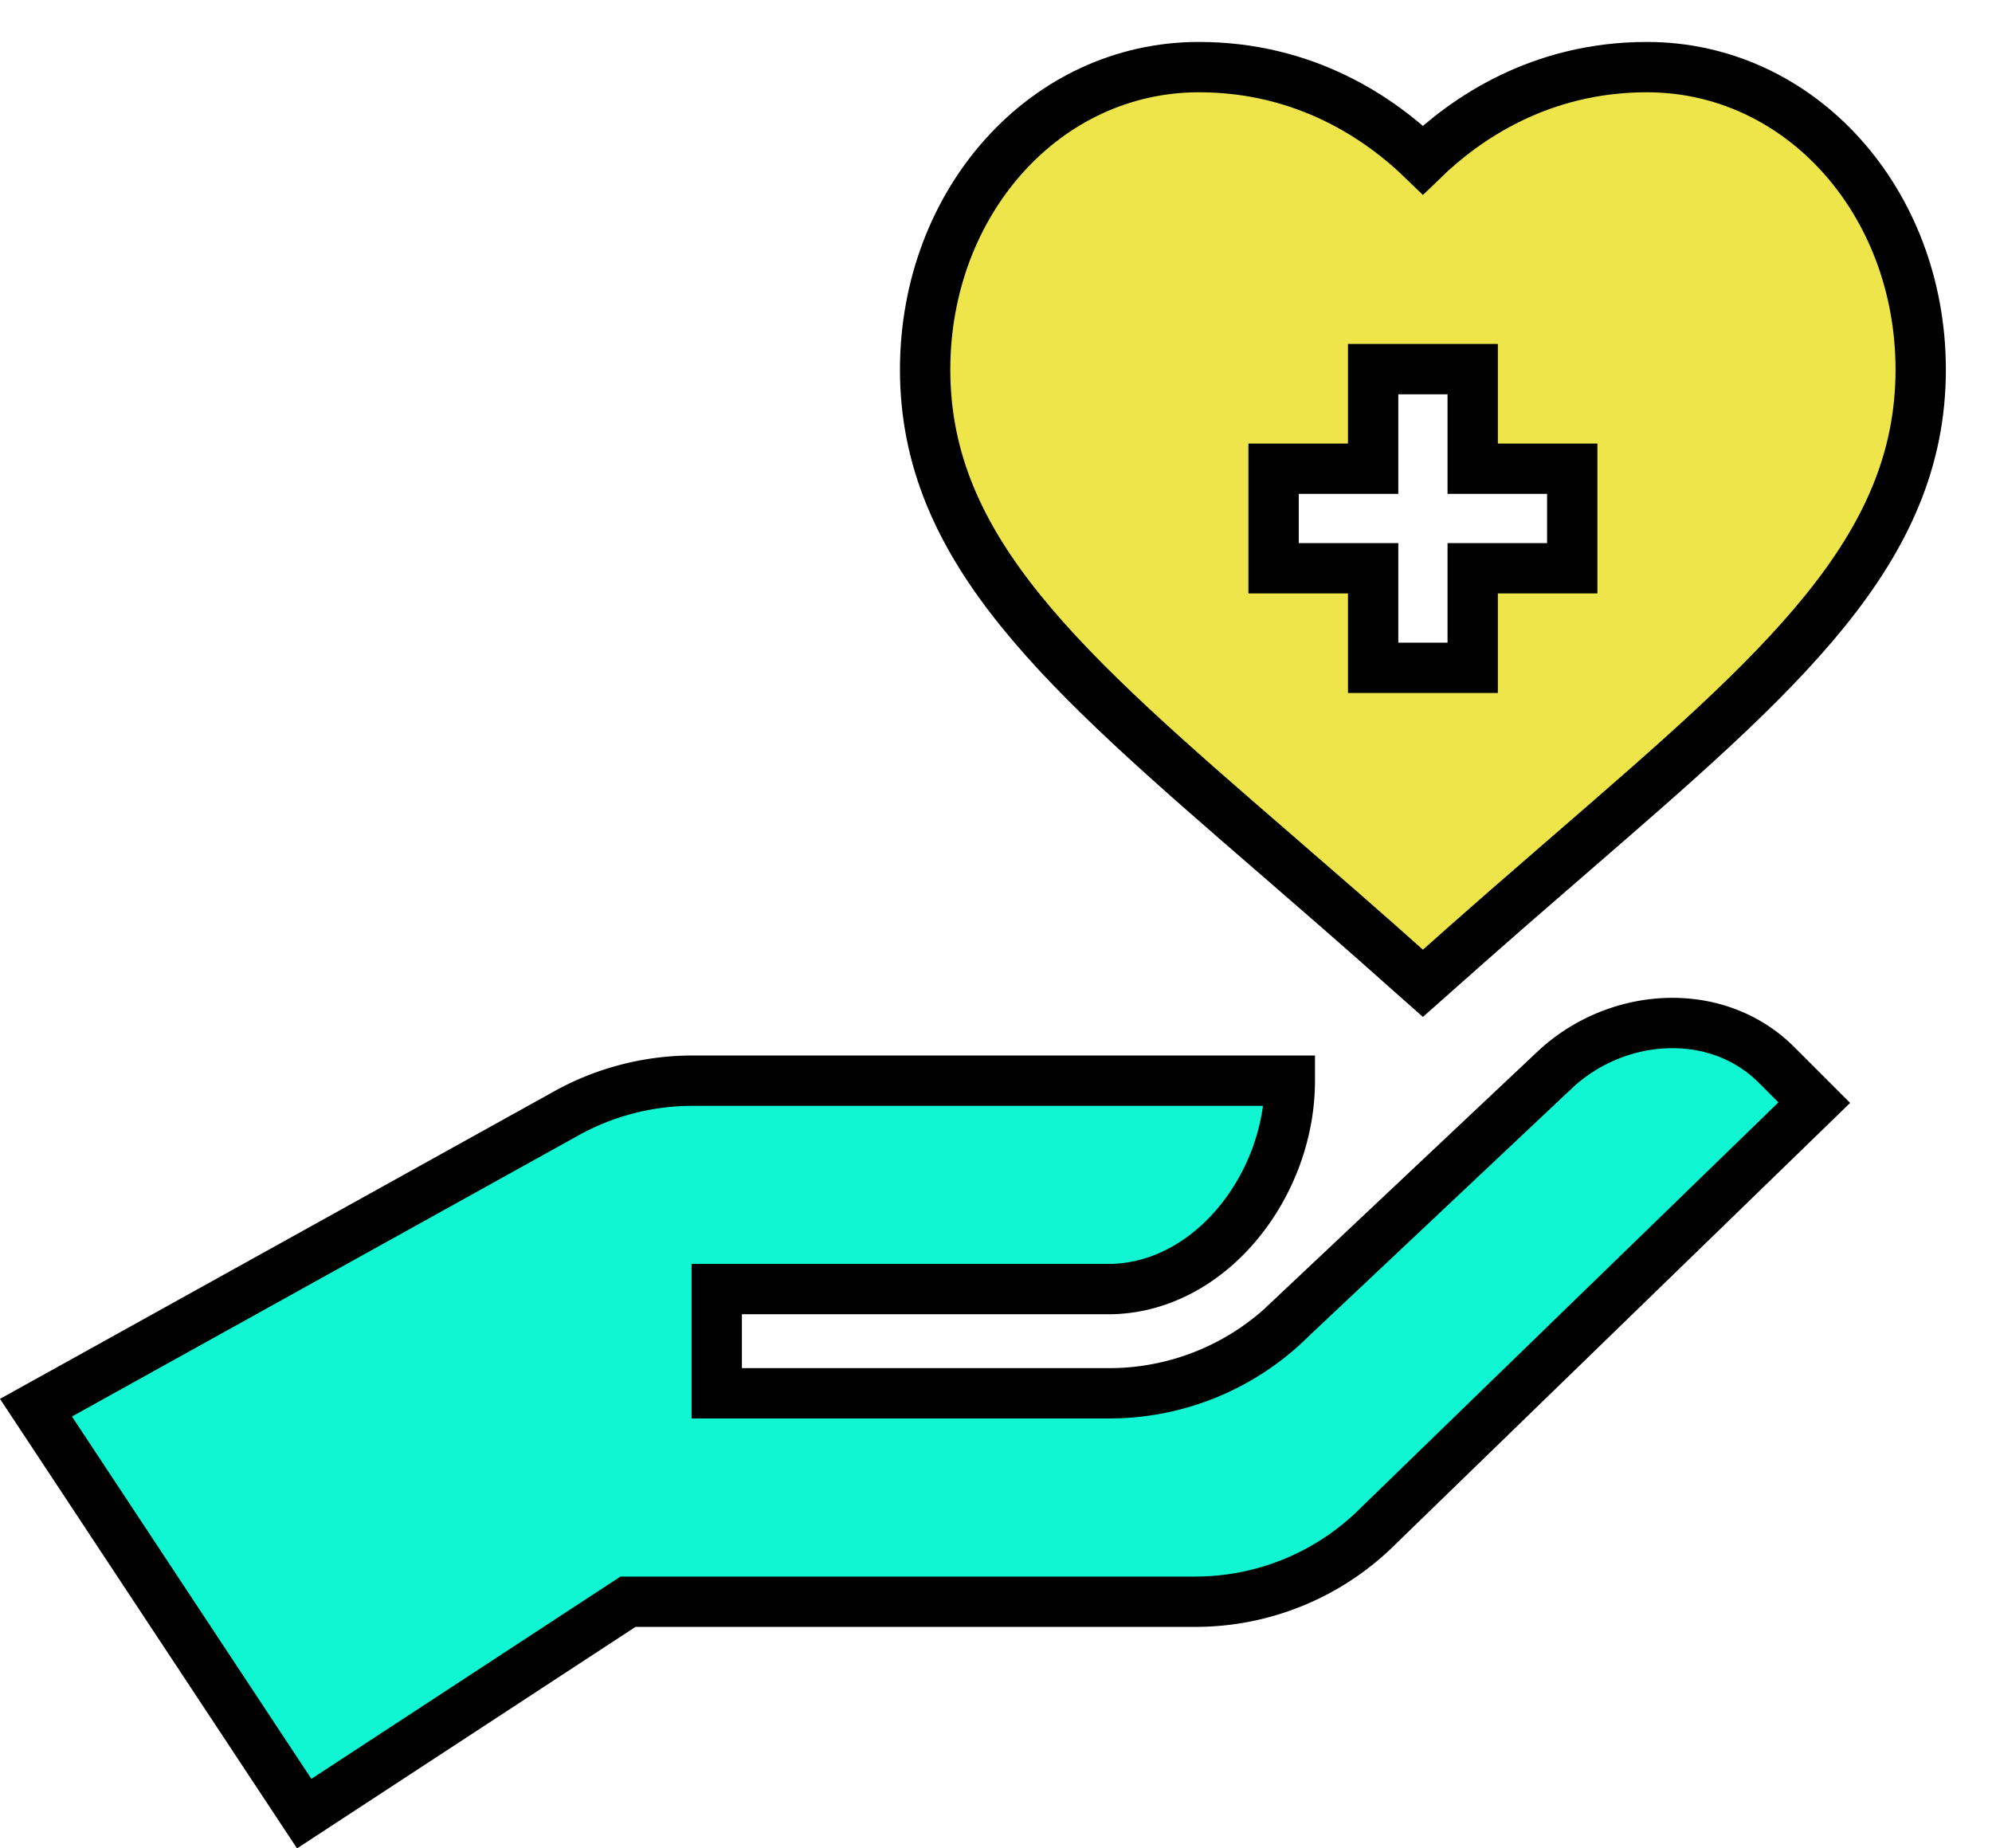
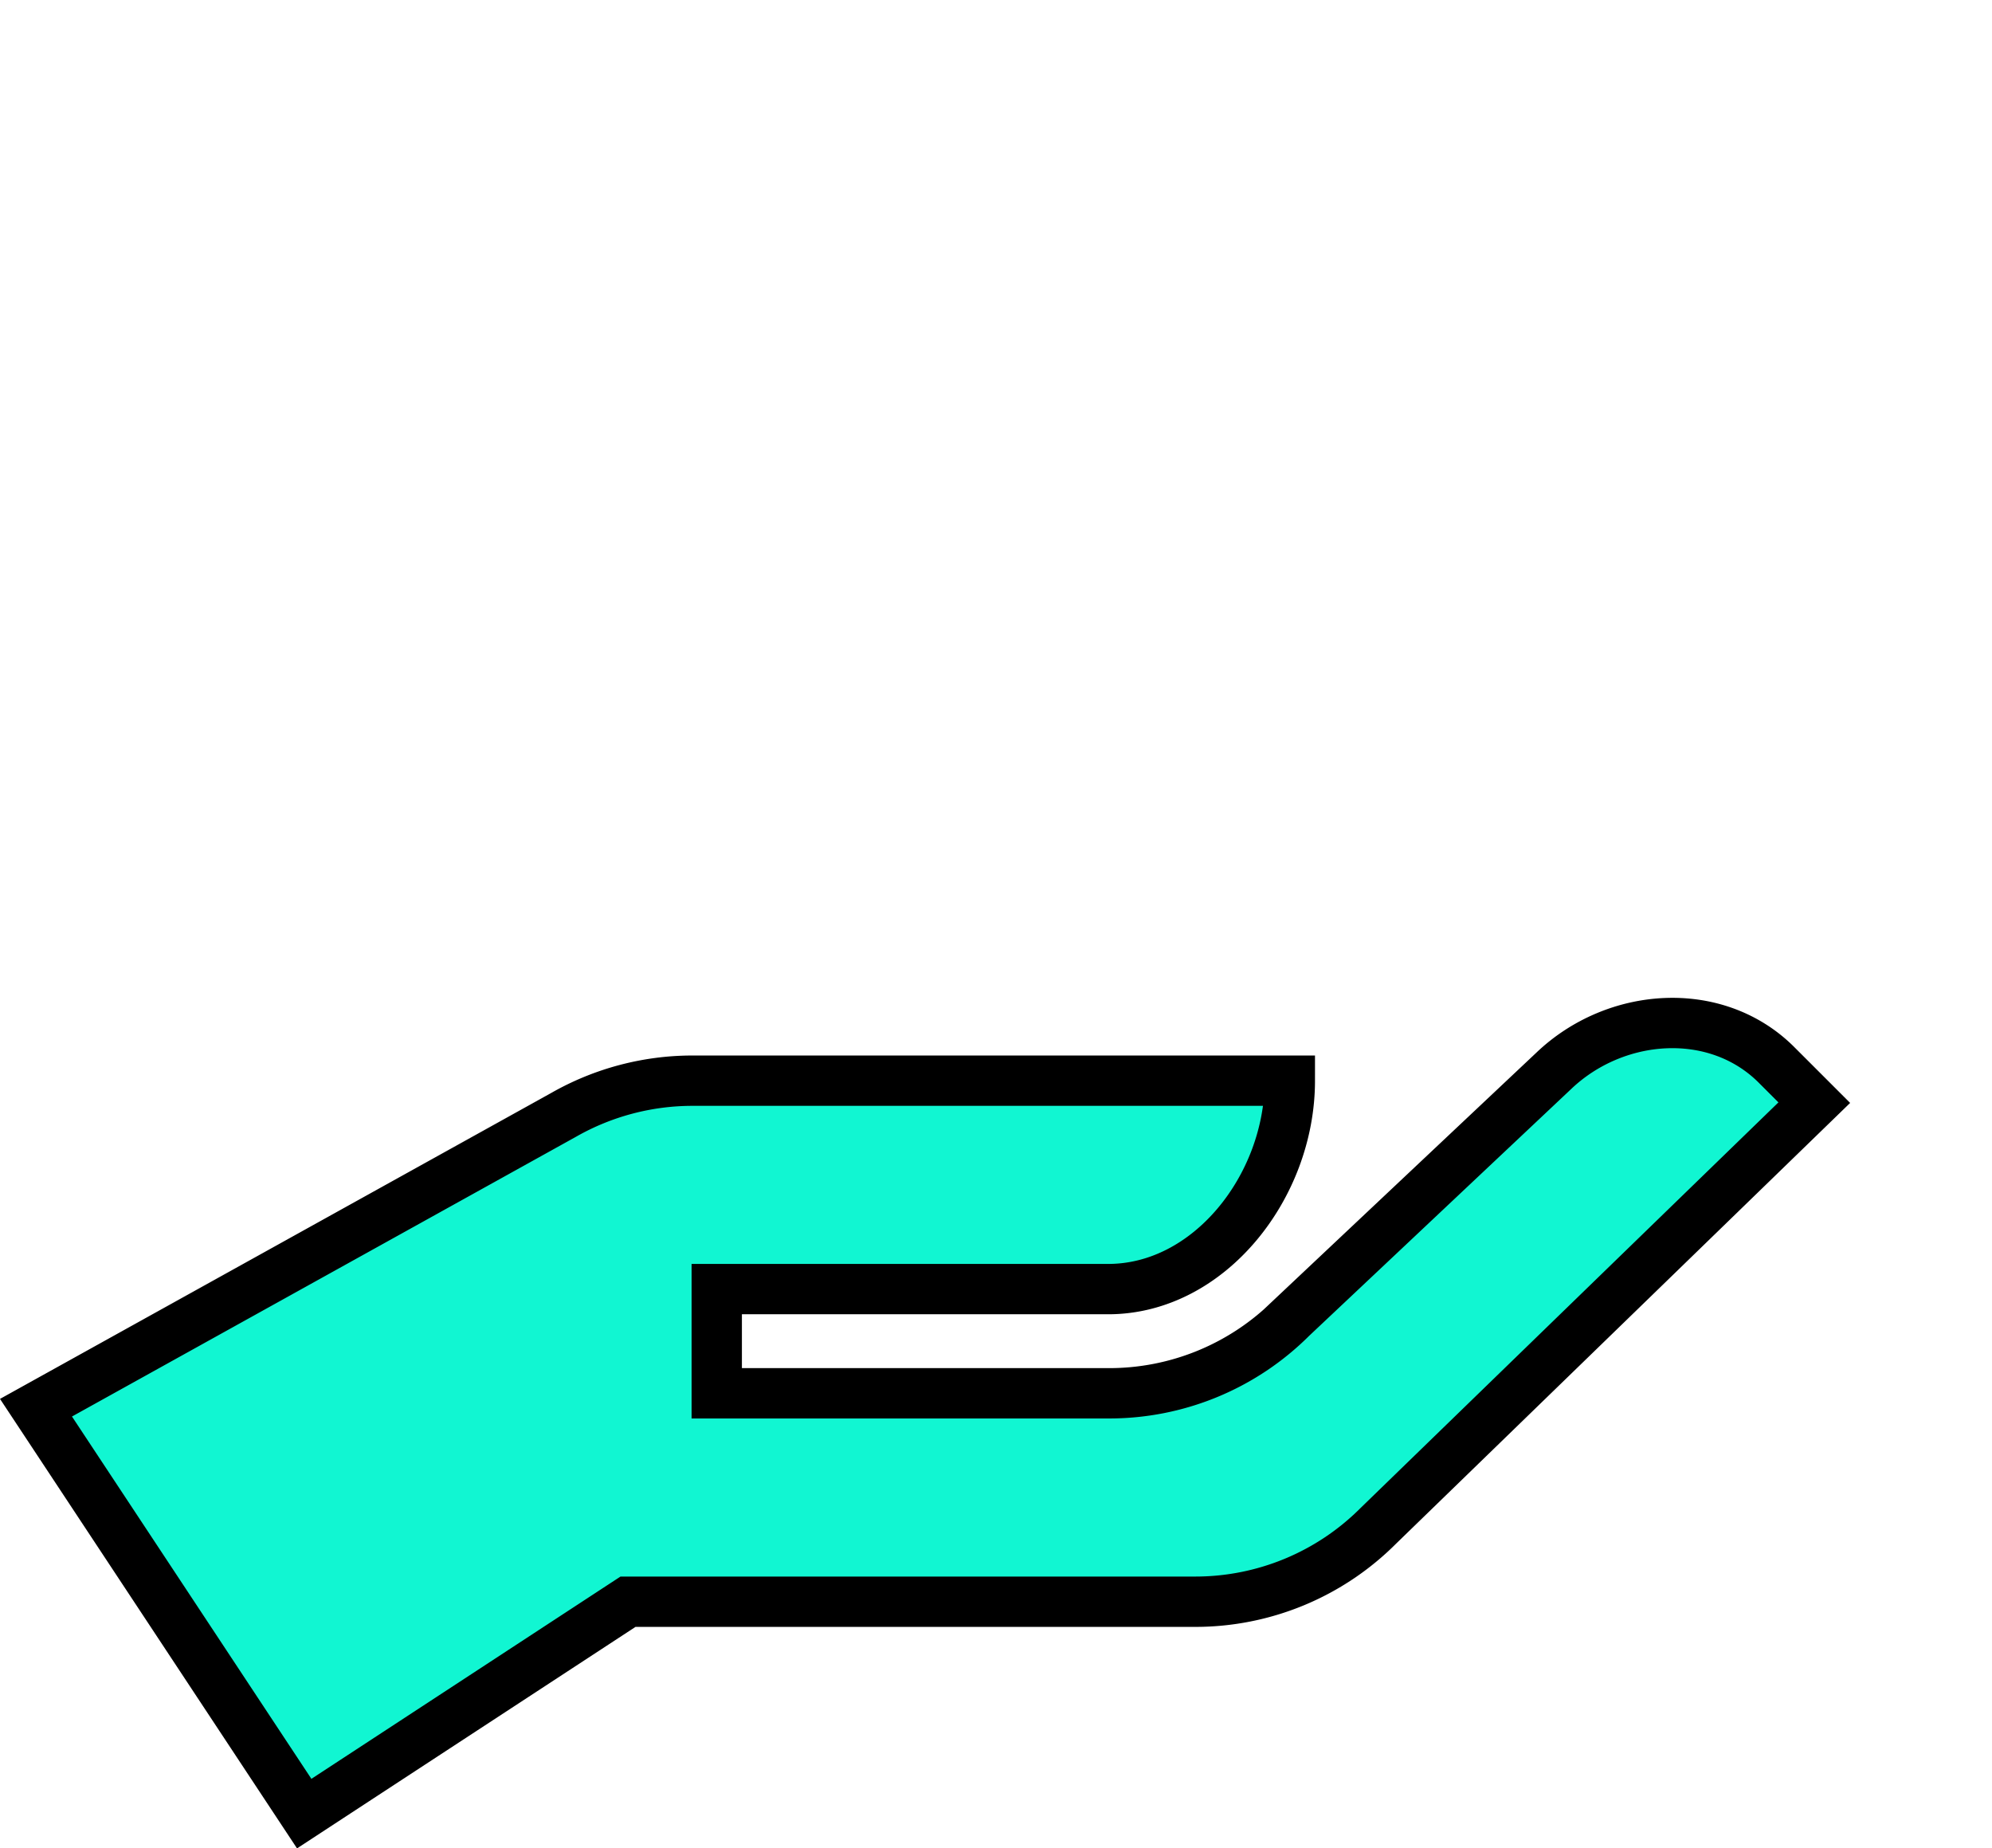
<svg xmlns="http://www.w3.org/2000/svg" width="474.953" height="440.66" viewBox="0 0 474.953 440.66">
  <defs>
    <clipPath id="clip-path">
-       <rect id="Rectangle_25" data-name="Rectangle 25" width="271.373" height="250.438" transform="translate(-17 -16)" fill="#ede54a" stroke="#000" stroke-width="12" />
-     </clipPath>
+       </clipPath>
  </defs>
  <g id="Group_83" data-name="Group 83" transform="translate(-95.42 -539.631)">
    <g id="Group_80" data-name="Group 80" transform="translate(104 548)">
      <path id="Path_151" data-name="Path 151" d="M361.874,246.93l-62.5,58.865a61.511,61.511,0,0,1-43.719,18H162.313V298.953h93.346c24.076,0,43.294-24.475,43.294-49.687H156.563a62.047,62.047,0,0,0-30.763,8.152L0,327.23,63.954,424l77.2-50.516H276.233a61.64,61.64,0,0,0,43.828-18.1L424,254.506s-9.07-9.07-9.167-9.165c-14.425-14.223-38.312-12.4-52.959,1.589Z" fill="#11f6d2" stroke="#000" stroke-width="12" />
    </g>
    <g id="Group_82" data-name="Group 82" transform="translate(316 555.631)">
      <g id="Group_81" data-name="Group 81" clip-path="url(#clip-path)">
-         <path id="Path_152" data-name="Path 152" d="M83.231,187.34c25.838,22.349,28.678,25.125,35.456,31.1,5.99-5.278,10.11-9.174,35.456-31.1,50.117-43.383,83.231-72.047,83.231-115.222C237.373,32.121,208.7,0,172.1,0c-25.51,0-43.279,12.309-53.409,22.126C108.556,12.309,90.788,0,65.278,0,28.675,0,0,32.121,0,72.119c0,43.175,33.114,71.839,83.231,115.222m-.15-91.6h23.737V72h23.737V95.74h23.737v23.737H130.555v23.737H106.818V119.478H83.081Z" fill="#ede54a" stroke="#000" stroke-width="12" />
-       </g>
+         </g>
    </g>
  </g>
</svg>